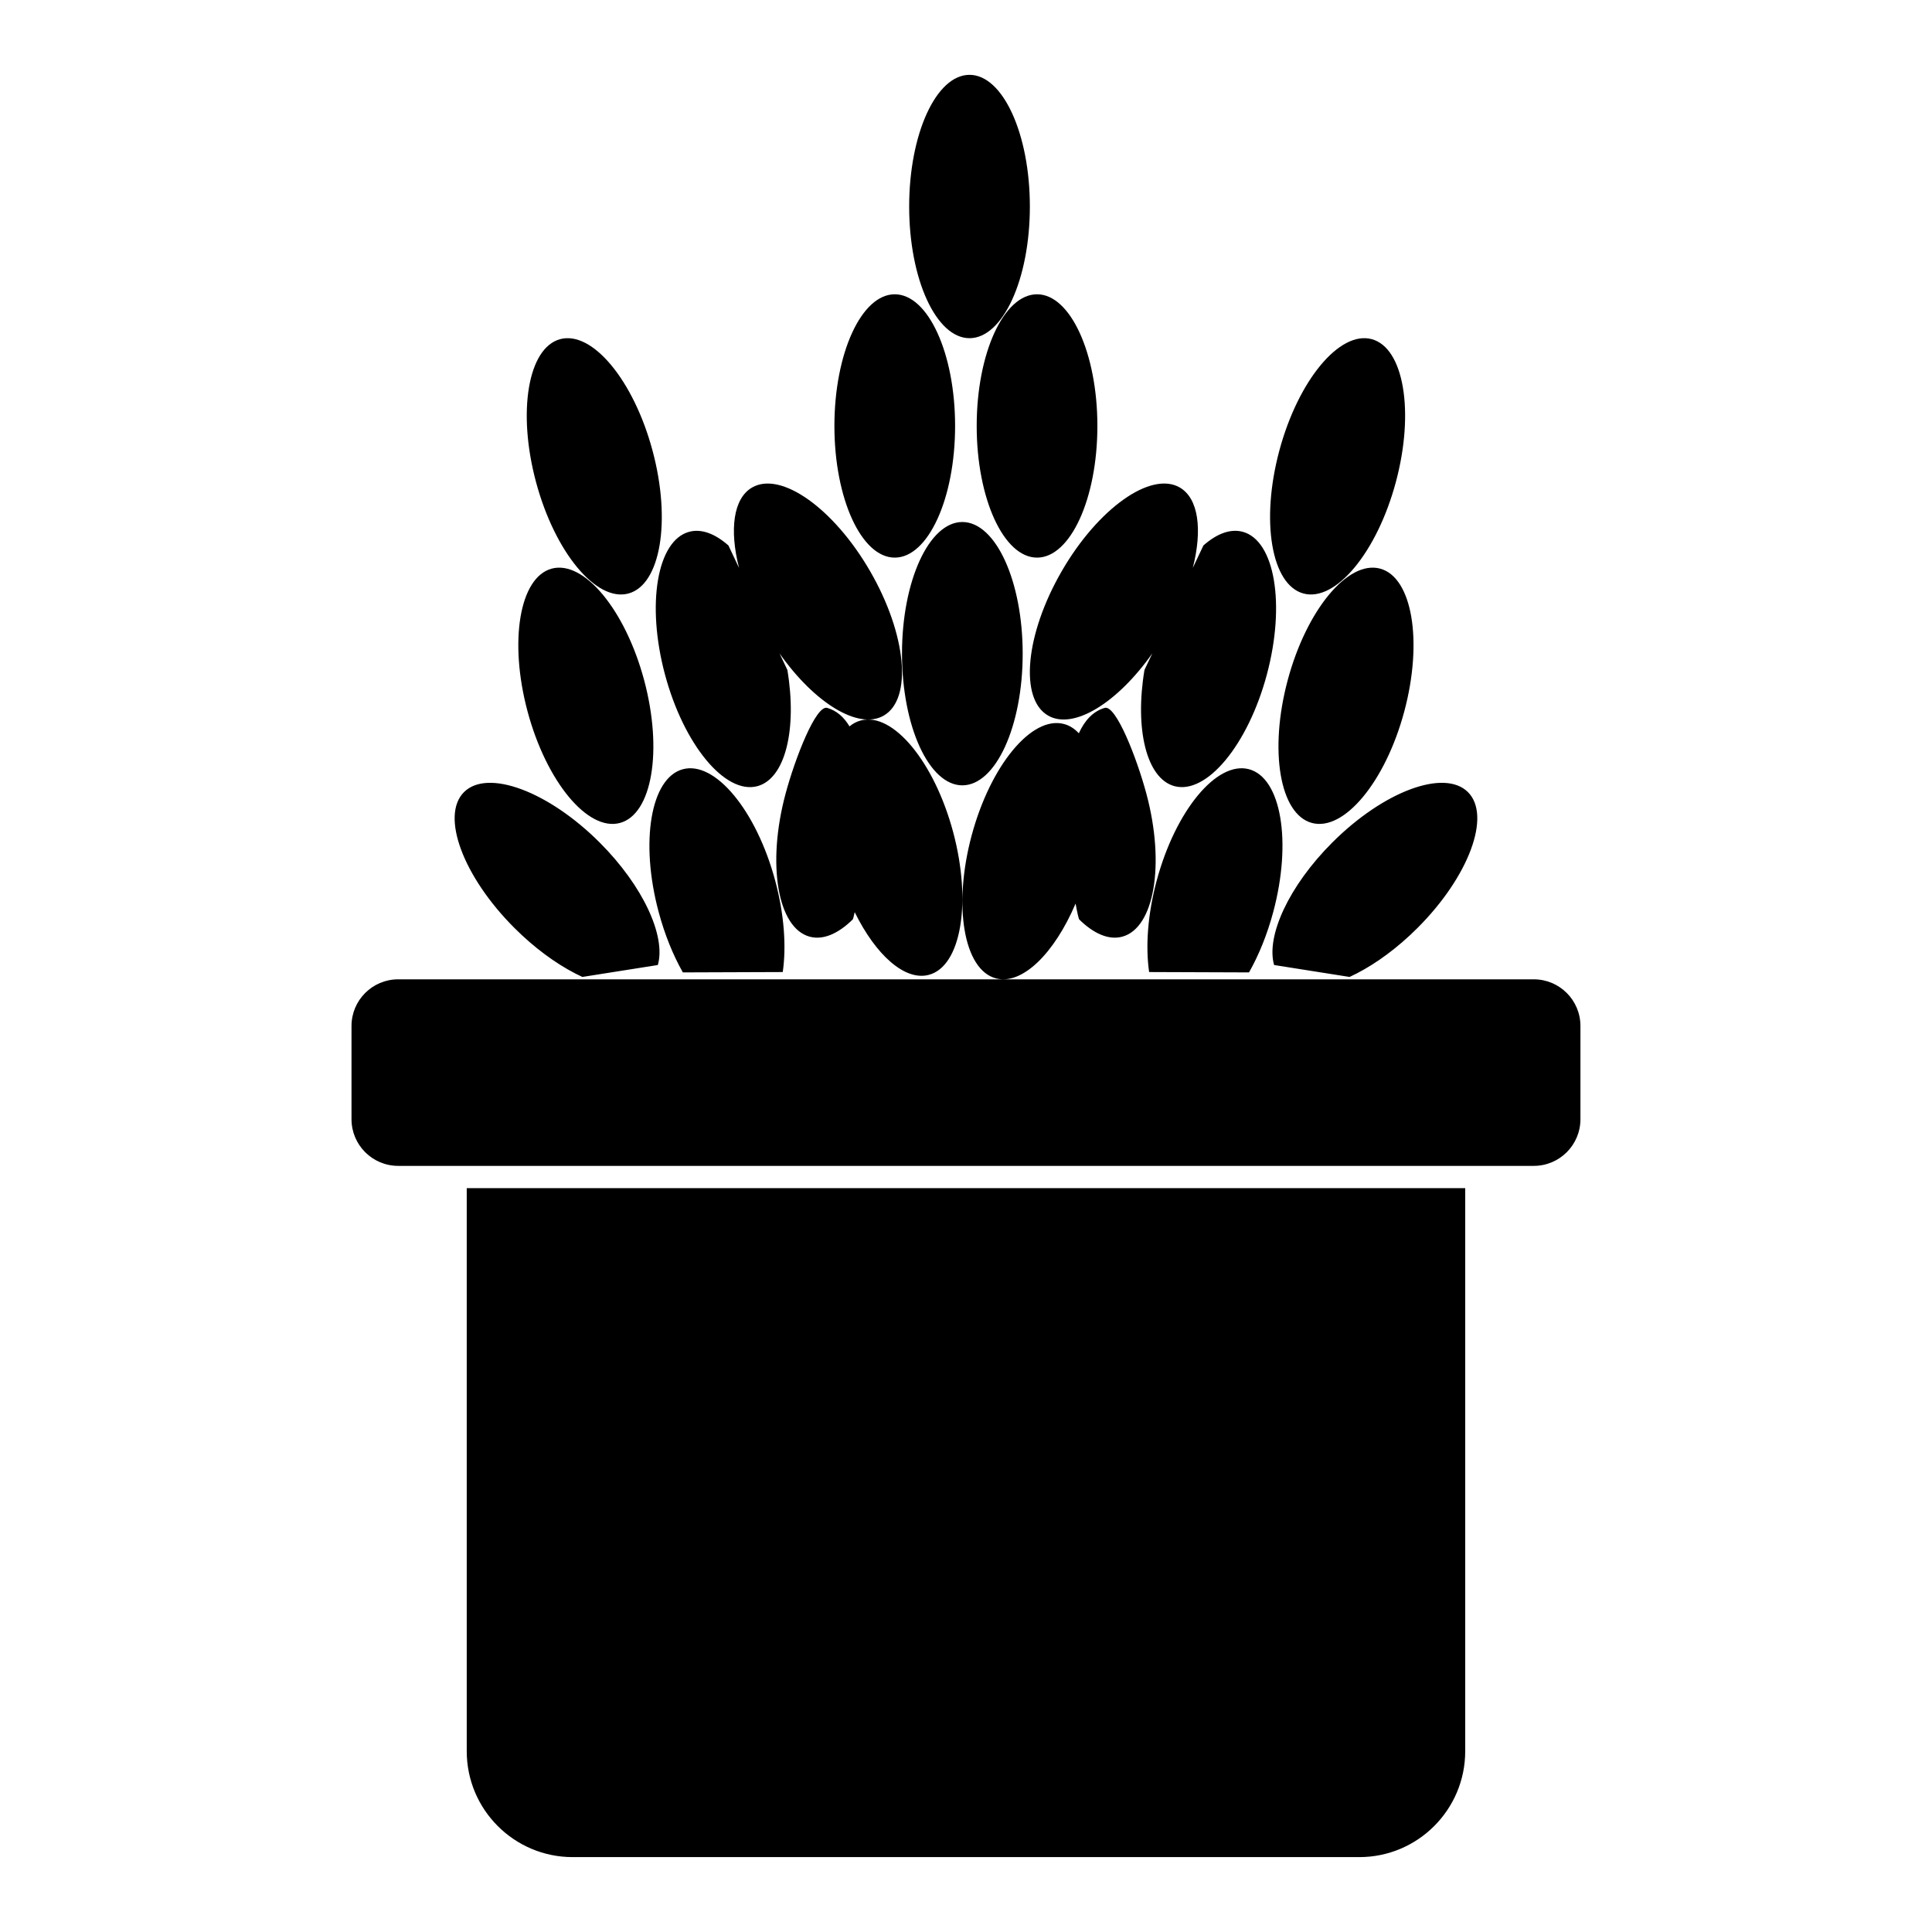
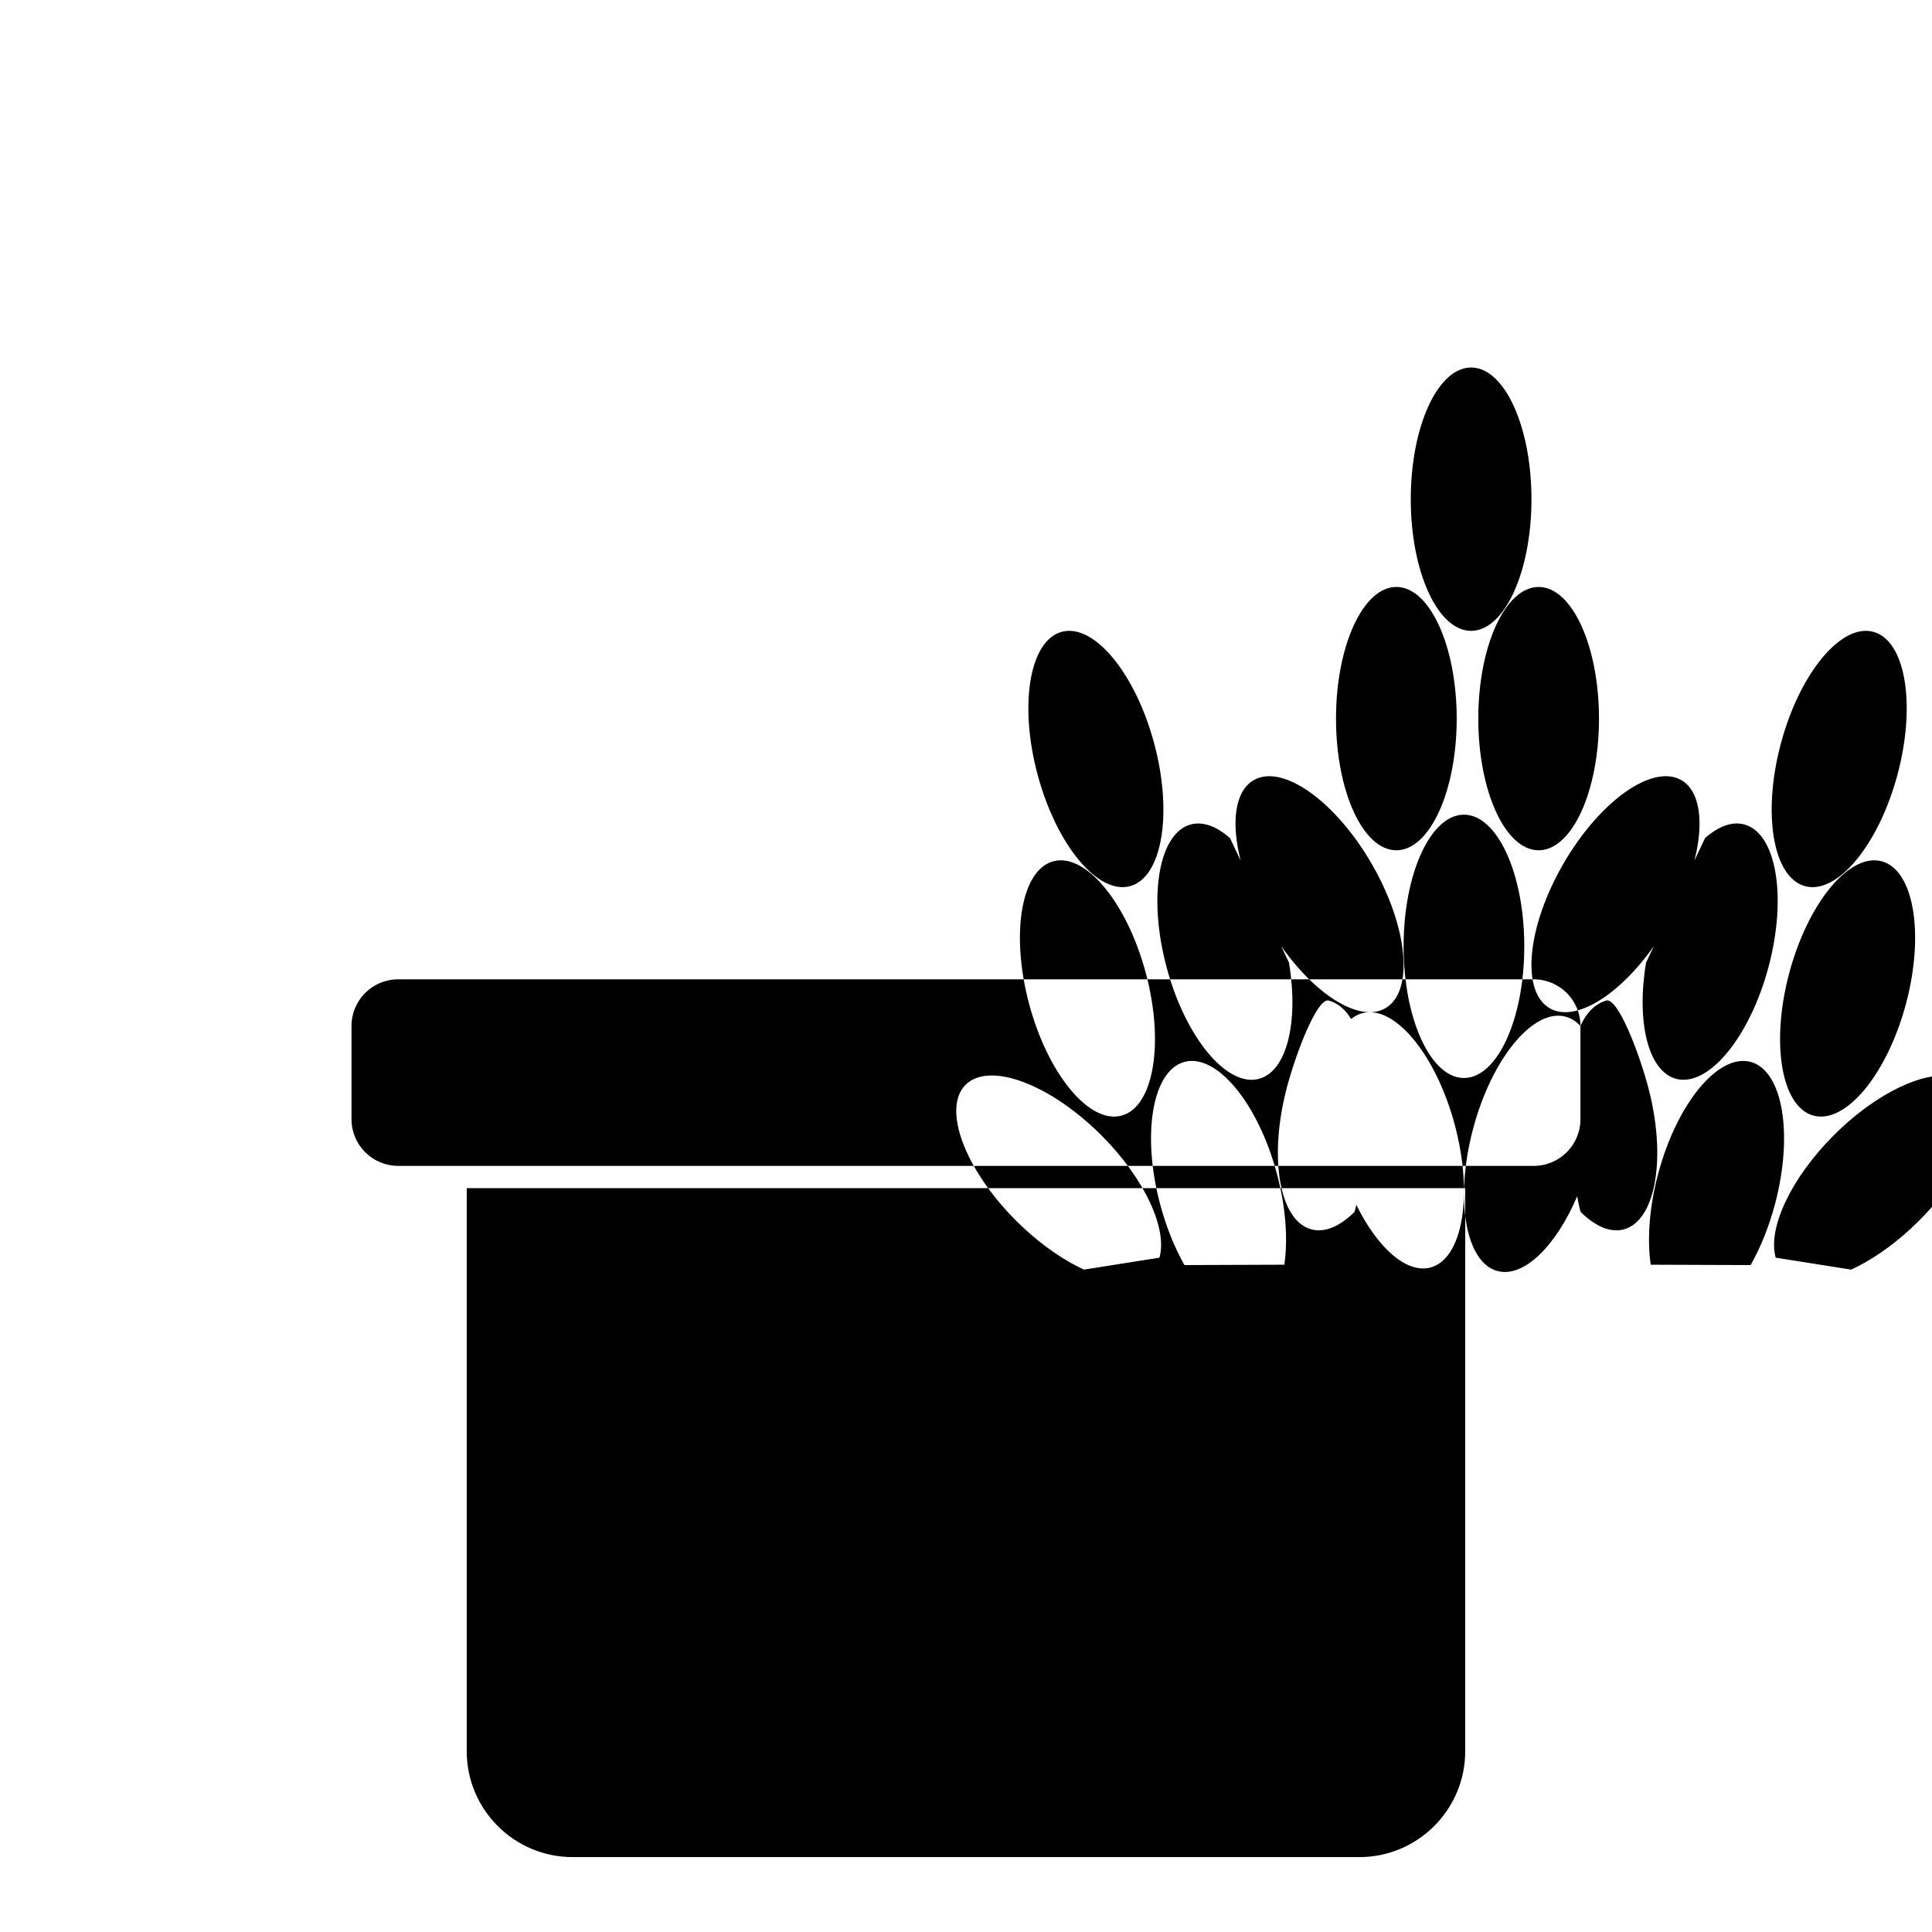
<svg xmlns="http://www.w3.org/2000/svg" fill="#000000" width="800px" height="800px" version="1.1" viewBox="144 144 512 512">
-   <path d="m532.3 458.87h-264.61v149.21c0 15.496 12.578 28.074 28.074 28.074h208.46c15.496 0 28.074-12.578 28.074-28.074zm30.531-42.98c0-6.82-5.535-12.359-12.359-12.359h-300.96c-6.82 0-12.359 5.539-12.359 12.359v24.719c0 6.816 5.539 12.359 12.359 12.359h300.96c6.824 0 12.359-5.543 12.359-12.359zm-132.93-77.559c1.543-3.394 3.758-5.836 6.852-6.731 2.996-0.875 8.543 13.383 11.062 22.789 4.984 18.605 2.109 35.562-6.418 37.844-3.574 0.965-7.578-0.816-11.391-4.566-0.133-0.125-0.512-1.691-0.965-4.211-5.633 13.246-14.195 21.68-21.137 19.816-8.523-2.281-11.402-19.234-6.414-37.844 4.981-18.598 15.953-31.84 24.477-29.559 1.488 0.395 2.801 1.238 3.934 2.461zm71.75 64.57c0.625-0.285 1.25-0.59 1.883-0.918 5.277-2.723 10.887-6.828 16.129-12.07 13.617-13.621 19.605-29.738 13.363-35.988-6.238-6.238-22.363-0.246-35.98 13.375-11.523 11.523-17.582 24.836-15.395 32.441zm-203.32 0c-0.621-0.285-1.25-0.59-1.883-0.918-5.277-2.723-10.887-6.828-16.129-12.07-13.617-13.621-19.605-29.738-13.363-35.988 6.242-6.238 22.363-0.246 35.984 13.375 11.52 11.523 17.582 24.836 15.391 32.441zm72.172-17.172c-0.246 1.16-0.438 1.852-0.527 1.938-3.812 3.75-7.816 5.531-11.391 4.566-8.527-2.281-11.402-19.238-6.414-37.844 2.519-9.406 8.062-23.664 11.059-22.789 2.508 0.727 4.438 2.469 5.898 4.898 0.898-0.746 1.895-1.277 2.984-1.562 8.527-2.285 19.496 10.961 24.48 29.559 4.984 18.605 2.109 35.562-6.418 37.844-6.363 1.711-14.09-5.246-19.672-16.609zm104.5 15.969c2.574-4.543 4.809-9.996 6.418-16.008 4.984-18.598 2.109-35.551-6.418-37.836-8.527-2.293-19.496 10.961-24.48 29.559-2.391 8.926-2.973 17.469-1.992 24.188zm-150.04 0c-2.574-4.543-4.805-9.996-6.414-16.008-4.984-18.598-2.109-35.551 6.414-37.836 8.527-2.293 19.496 10.961 24.48 29.559 2.391 8.926 2.973 17.469 1.992 24.188zm184.77-107.01c8.527 2.281 11.402 19.238 6.418 37.844-4.984 18.598-15.953 31.852-24.48 29.559-8.527-2.281-11.402-19.234-6.418-37.844 4.984-18.598 15.953-31.844 24.48-29.559zm-219.51 0c-8.527 2.281-11.402 19.238-6.418 37.844 4.984 18.598 15.953 31.852 24.48 29.559 8.527-2.281 11.402-19.234 6.418-37.844-4.984-18.598-15.953-31.844-24.48-29.559zm159.15 22.465c-9.258 13.137-20.906 20.359-27.625 16.48-7.644-4.418-6.035-21.539 3.594-38.219 9.629-16.68 23.656-26.637 31.301-22.227 5 2.891 6.039 11.227 3.461 21.312l2.812-5.945c3.508-3.098 7.129-4.504 10.395-3.629 8.527 2.281 11.402 19.238 6.418 37.844-4.984 18.598-15.953 31.852-24.48 29.57-7.434-1.996-10.57-15.145-7.953-30.801zm-109.52-22.652c-2.578-10.086-1.539-18.422 3.465-21.312 7.644-4.41 21.668 5.547 31.297 22.227 9.629 16.68 11.242 33.801 3.594 38.219-6.719 3.879-18.367-3.344-27.625-16.48l2.078 4.387c2.617 15.656-0.52 28.805-7.953 30.801-8.523 2.281-19.496-10.973-24.48-29.57-4.984-18.605-2.106-35.562 6.418-37.844 3.266-0.875 6.887 0.531 10.395 3.629zm59.176-12.164c-8.824 0-15.992 15.637-15.992 34.895s7.168 34.891 15.992 34.891c8.828 0 15.992-15.633 15.992-34.891s-7.164-34.895-15.992-34.895zm-106.57-48.461c-8.527 2.281-11.402 19.246-6.418 37.844 4.984 18.609 15.953 31.852 24.48 29.57 8.523-2.281 11.402-19.246 6.414-37.844-4.984-18.609-15.953-31.852-24.477-29.57zm215.05 0c8.523 2.281 11.398 19.246 6.414 37.844-4.984 18.609-15.953 31.852-24.477 29.57-8.527-2.281-11.402-19.246-6.418-37.844 4.984-18.609 15.953-31.852 24.48-29.57zm-126.39-11.887c8.828 0 15.992 15.637 15.992 34.895 0 19.254-7.164 34.891-15.992 34.891s-15.992-15.637-15.992-34.891c0-19.258 7.164-34.895 15.992-34.895zm37.707 0c8.828 0 15.992 15.637 15.992 34.895 0 19.254-7.164 34.891-15.992 34.891s-15.992-15.637-15.992-34.891c0-19.258 7.164-34.895 15.992-34.895zm-17.895-58.156c8.828 0 15.992 15.637 15.992 34.895 0 19.258-7.164 34.895-15.992 34.895s-15.992-15.637-15.992-34.895c0-19.258 7.164-34.895 15.992-34.895z" fill-rule="evenodd" />
+   <path d="m532.3 458.87h-264.61v149.21c0 15.496 12.578 28.074 28.074 28.074h208.46c15.496 0 28.074-12.578 28.074-28.074zm30.531-42.98c0-6.82-5.535-12.359-12.359-12.359h-300.96c-6.82 0-12.359 5.539-12.359 12.359v24.719c0 6.816 5.539 12.359 12.359 12.359h300.96c6.824 0 12.359-5.543 12.359-12.359zc1.543-3.394 3.758-5.836 6.852-6.731 2.996-0.875 8.543 13.383 11.062 22.789 4.984 18.605 2.109 35.562-6.418 37.844-3.574 0.965-7.578-0.816-11.391-4.566-0.133-0.125-0.512-1.691-0.965-4.211-5.633 13.246-14.195 21.68-21.137 19.816-8.523-2.281-11.402-19.234-6.414-37.844 4.981-18.598 15.953-31.84 24.477-29.559 1.488 0.395 2.801 1.238 3.934 2.461zm71.75 64.57c0.625-0.285 1.25-0.59 1.883-0.918 5.277-2.723 10.887-6.828 16.129-12.07 13.617-13.621 19.605-29.738 13.363-35.988-6.238-6.238-22.363-0.246-35.98 13.375-11.523 11.523-17.582 24.836-15.395 32.441zm-203.32 0c-0.621-0.285-1.25-0.59-1.883-0.918-5.277-2.723-10.887-6.828-16.129-12.07-13.617-13.621-19.605-29.738-13.363-35.988 6.242-6.238 22.363-0.246 35.984 13.375 11.52 11.523 17.582 24.836 15.391 32.441zm72.172-17.172c-0.246 1.16-0.438 1.852-0.527 1.938-3.812 3.75-7.816 5.531-11.391 4.566-8.527-2.281-11.402-19.238-6.414-37.844 2.519-9.406 8.062-23.664 11.059-22.789 2.508 0.727 4.438 2.469 5.898 4.898 0.898-0.746 1.895-1.277 2.984-1.562 8.527-2.285 19.496 10.961 24.48 29.559 4.984 18.605 2.109 35.562-6.418 37.844-6.363 1.711-14.09-5.246-19.672-16.609zm104.5 15.969c2.574-4.543 4.809-9.996 6.418-16.008 4.984-18.598 2.109-35.551-6.418-37.836-8.527-2.293-19.496 10.961-24.48 29.559-2.391 8.926-2.973 17.469-1.992 24.188zm-150.04 0c-2.574-4.543-4.805-9.996-6.414-16.008-4.984-18.598-2.109-35.551 6.414-37.836 8.527-2.293 19.496 10.961 24.48 29.559 2.391 8.926 2.973 17.469 1.992 24.188zm184.77-107.01c8.527 2.281 11.402 19.238 6.418 37.844-4.984 18.598-15.953 31.852-24.48 29.559-8.527-2.281-11.402-19.234-6.418-37.844 4.984-18.598 15.953-31.844 24.48-29.559zm-219.51 0c-8.527 2.281-11.402 19.238-6.418 37.844 4.984 18.598 15.953 31.852 24.48 29.559 8.527-2.281 11.402-19.234 6.418-37.844-4.984-18.598-15.953-31.844-24.48-29.559zm159.15 22.465c-9.258 13.137-20.906 20.359-27.625 16.48-7.644-4.418-6.035-21.539 3.594-38.219 9.629-16.68 23.656-26.637 31.301-22.227 5 2.891 6.039 11.227 3.461 21.312l2.812-5.945c3.508-3.098 7.129-4.504 10.395-3.629 8.527 2.281 11.402 19.238 6.418 37.844-4.984 18.598-15.953 31.852-24.48 29.57-7.434-1.996-10.57-15.145-7.953-30.801zm-109.52-22.652c-2.578-10.086-1.539-18.422 3.465-21.312 7.644-4.41 21.668 5.547 31.297 22.227 9.629 16.68 11.242 33.801 3.594 38.219-6.719 3.879-18.367-3.344-27.625-16.48l2.078 4.387c2.617 15.656-0.52 28.805-7.953 30.801-8.523 2.281-19.496-10.973-24.48-29.57-4.984-18.605-2.106-35.562 6.418-37.844 3.266-0.875 6.887 0.531 10.395 3.629zm59.176-12.164c-8.824 0-15.992 15.637-15.992 34.895s7.168 34.891 15.992 34.891c8.828 0 15.992-15.633 15.992-34.891s-7.164-34.895-15.992-34.895zm-106.57-48.461c-8.527 2.281-11.402 19.246-6.418 37.844 4.984 18.609 15.953 31.852 24.48 29.57 8.523-2.281 11.402-19.246 6.414-37.844-4.984-18.609-15.953-31.852-24.477-29.57zm215.05 0c8.523 2.281 11.398 19.246 6.414 37.844-4.984 18.609-15.953 31.852-24.477 29.57-8.527-2.281-11.402-19.246-6.418-37.844 4.984-18.609 15.953-31.852 24.48-29.57zm-126.39-11.887c8.828 0 15.992 15.637 15.992 34.895 0 19.254-7.164 34.891-15.992 34.891s-15.992-15.637-15.992-34.891c0-19.258 7.164-34.895 15.992-34.895zm37.707 0c8.828 0 15.992 15.637 15.992 34.895 0 19.254-7.164 34.891-15.992 34.891s-15.992-15.637-15.992-34.891c0-19.258 7.164-34.895 15.992-34.895zm-17.895-58.156c8.828 0 15.992 15.637 15.992 34.895 0 19.258-7.164 34.895-15.992 34.895s-15.992-15.637-15.992-34.895c0-19.258 7.164-34.895 15.992-34.895z" fill-rule="evenodd" />
</svg>